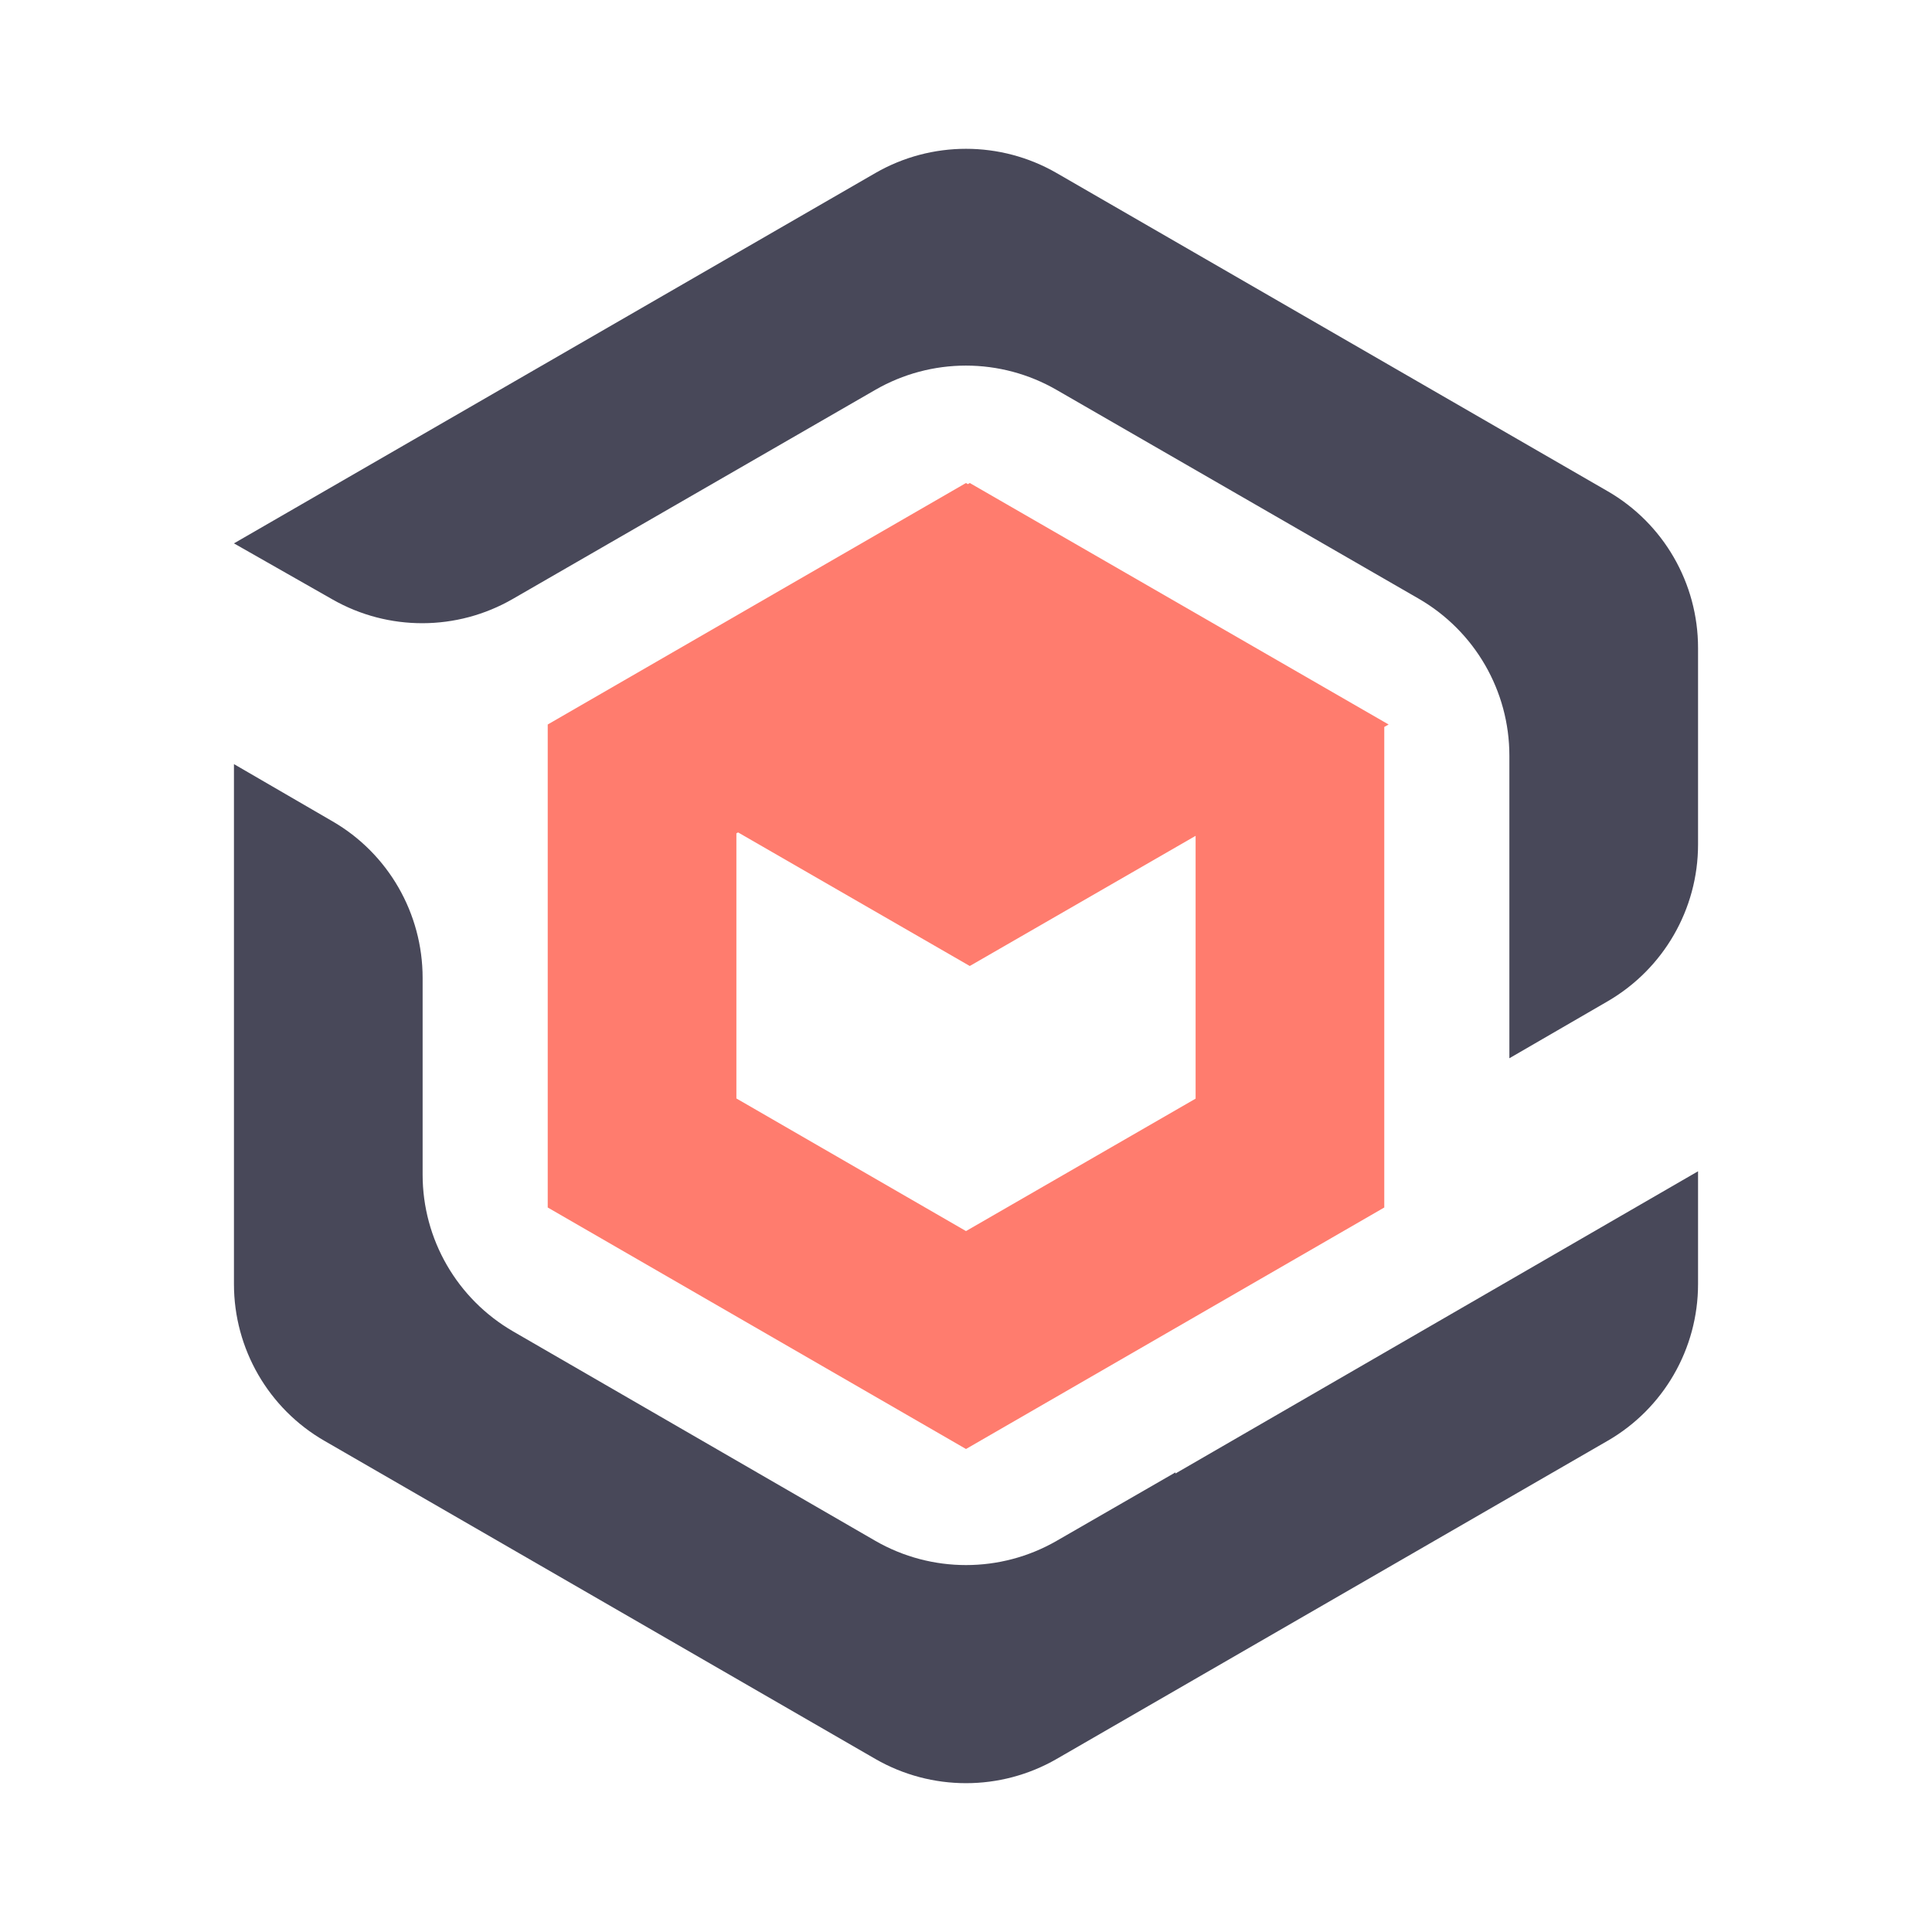
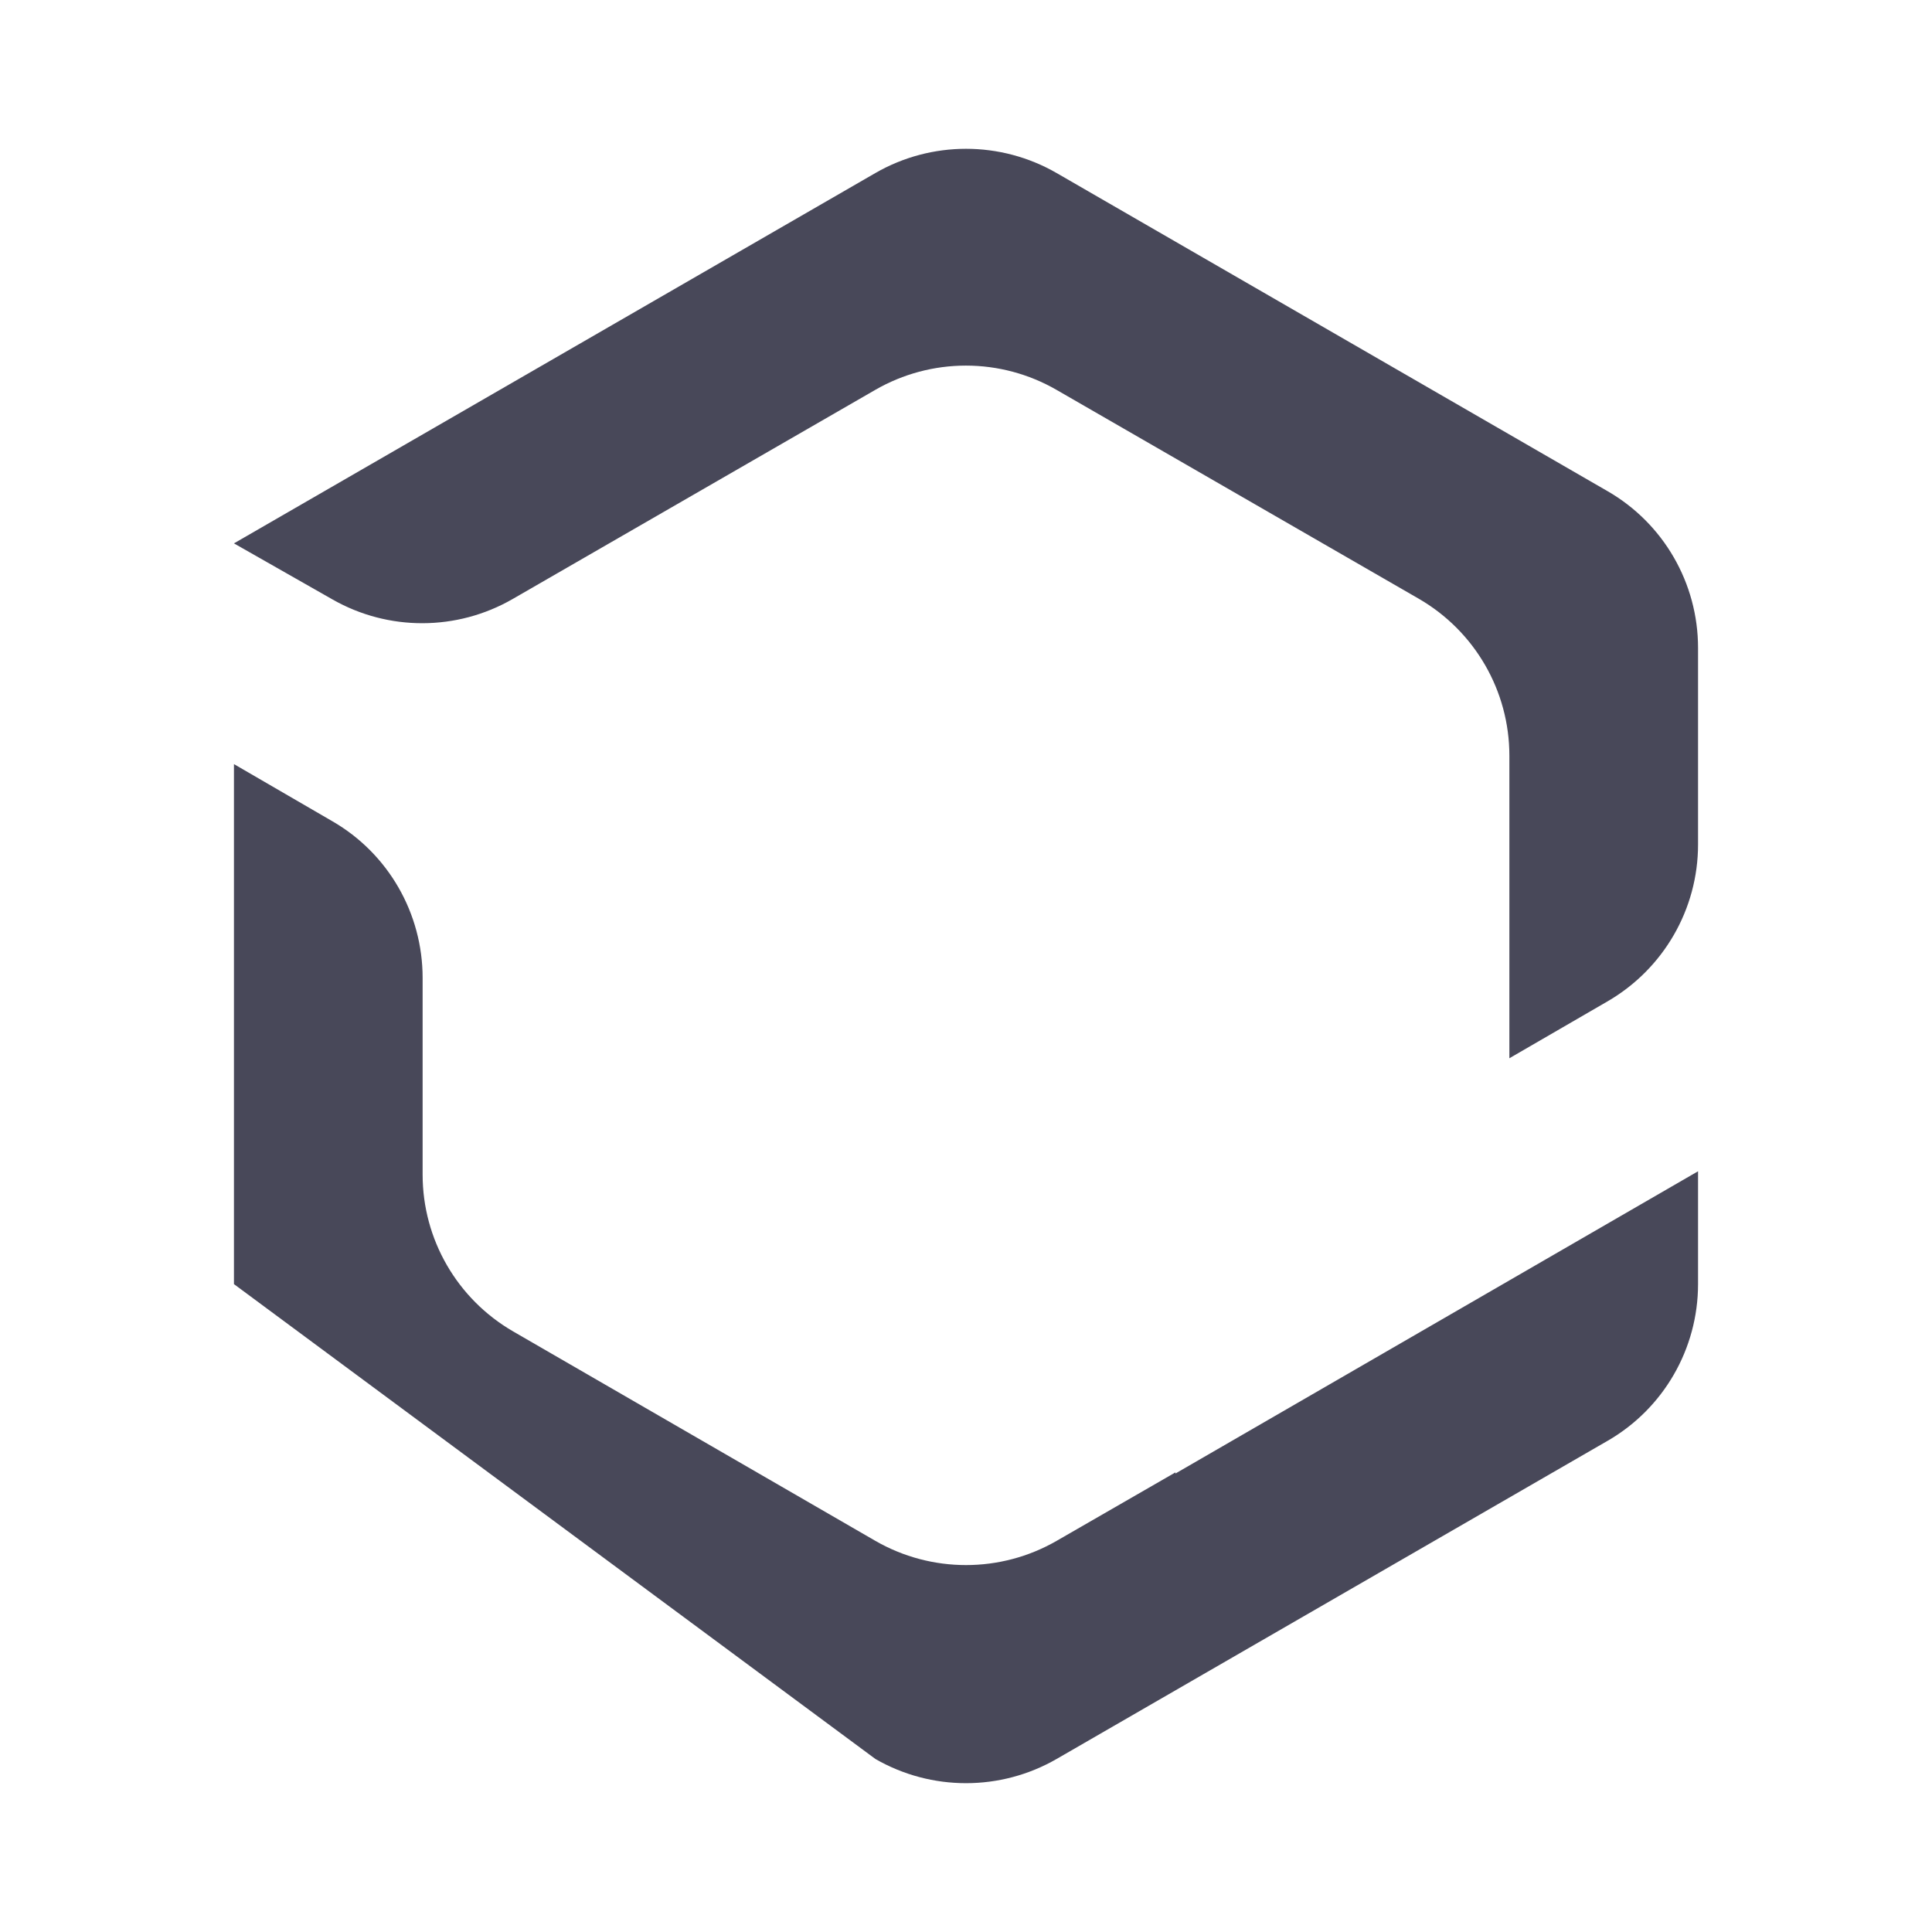
<svg xmlns="http://www.w3.org/2000/svg" width="64" height="64" viewBox="0 0 64 64" fill="none">
-   <path d="M34.994 12.912C34.082 12.387 33.049 12.111 31.997 12.111C30.945 12.111 29.912 12.387 29 12.912L16.981 19.844C15.137 20.906 12.863 20.913 11.012 19.856L7.75 18L29 5.731C30.856 4.662 33.144 4.662 35 5.731L53.25 16.269C55.106 17.337 56.25 19.319 56.25 21.462V27.975C56.25 30.119 55.106 32.094 53.256 33.169L50 35.056V25.031C50 22.887 48.856 20.906 46.994 19.831L34.994 12.912ZM38.938 48.775L35 51.044C33.144 52.112 30.856 52.112 29 51.044L17 44.106C15.144 43.031 14 41.056 14 38.913V32.394C14 30.256 12.863 28.275 11.012 27.206L7.75 25.312V42.538C7.75 44.681 8.894 46.663 10.75 47.731L29 58.269C30.856 59.337 33.144 59.337 35 58.269L53.25 47.731C55.106 46.663 56.25 44.681 56.25 42.538V38.8L38.938 48.812V48.775Z" fill="#484859" />
-   <path d="M46 24L32.125 16L32.062 16.038L32 16L18.144 24V40L32 48L45.856 40V24.081L46 24ZM39.606 36.394L32 40.781L24.394 36.388V27.606L24.45 27.575L32.125 32L39.606 27.688V36.394Z" fill="#FF7C6E" />
+   <path d="M34.994 12.912C34.082 12.387 33.049 12.111 31.997 12.111C30.945 12.111 29.912 12.387 29 12.912L16.981 19.844C15.137 20.906 12.863 20.913 11.012 19.856L7.75 18L29 5.731C30.856 4.662 33.144 4.662 35 5.731L53.25 16.269C55.106 17.337 56.25 19.319 56.25 21.462V27.975C56.25 30.119 55.106 32.094 53.256 33.169L50 35.056V25.031C50 22.887 48.856 20.906 46.994 19.831L34.994 12.912ZM38.938 48.775L35 51.044C33.144 52.112 30.856 52.112 29 51.044L17 44.106C15.144 43.031 14 41.056 14 38.913V32.394C14 30.256 12.863 28.275 11.012 27.206L7.75 25.312V42.538L29 58.269C30.856 59.337 33.144 59.337 35 58.269L53.25 47.731C55.106 46.663 56.25 44.681 56.25 42.538V38.8L38.938 48.812V48.775Z" fill="#484859" />
</svg>